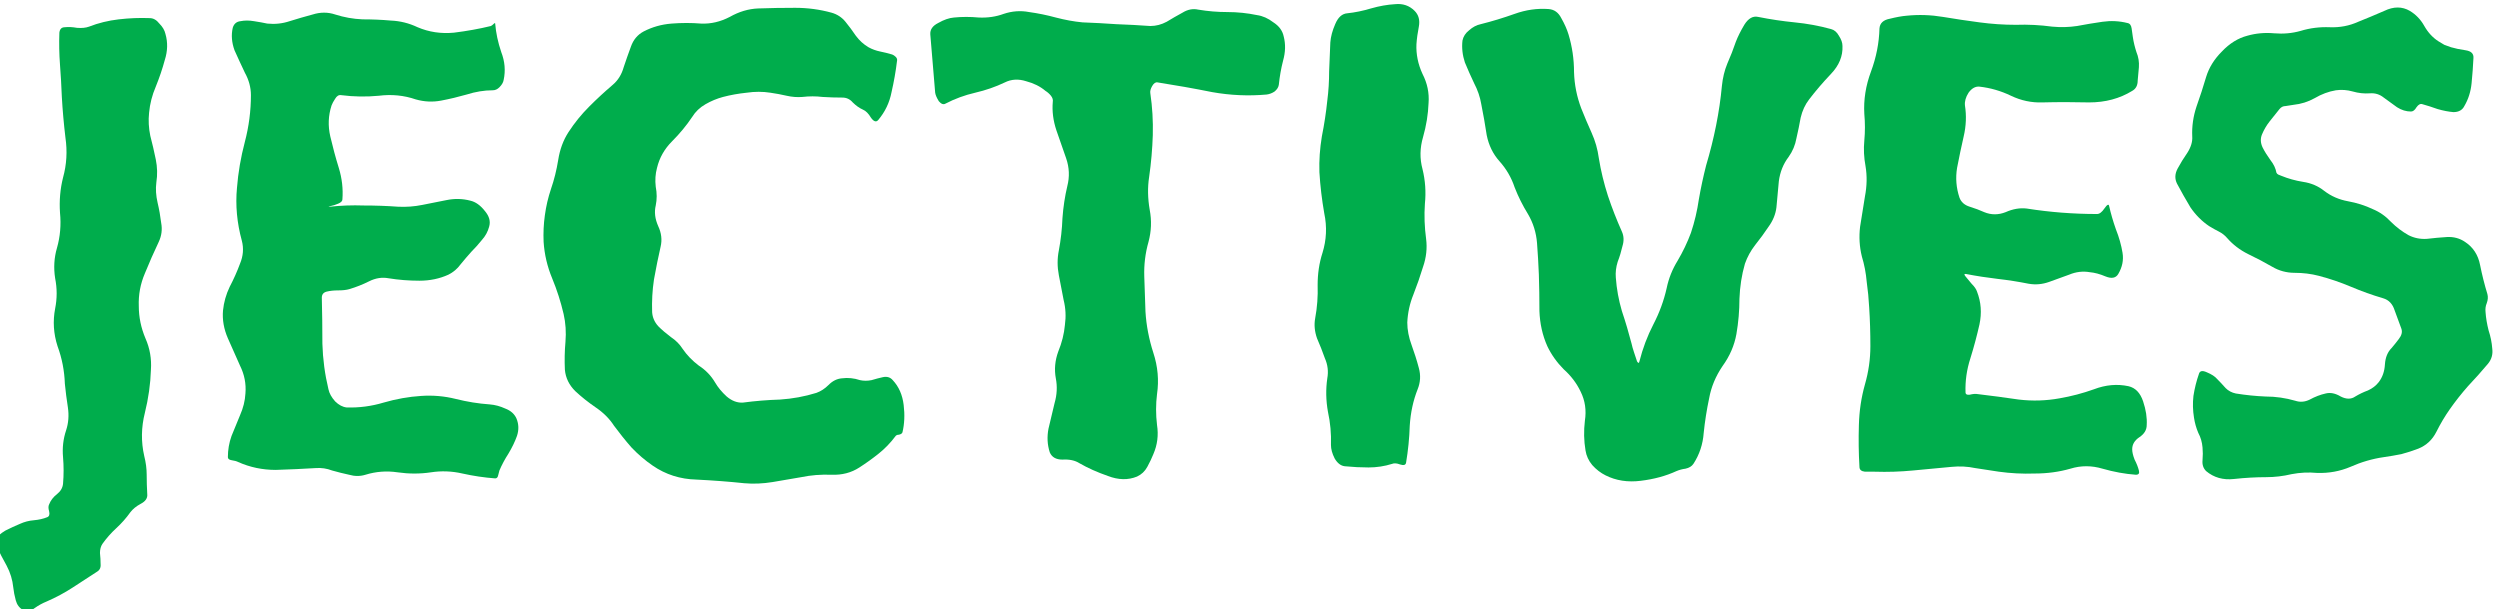
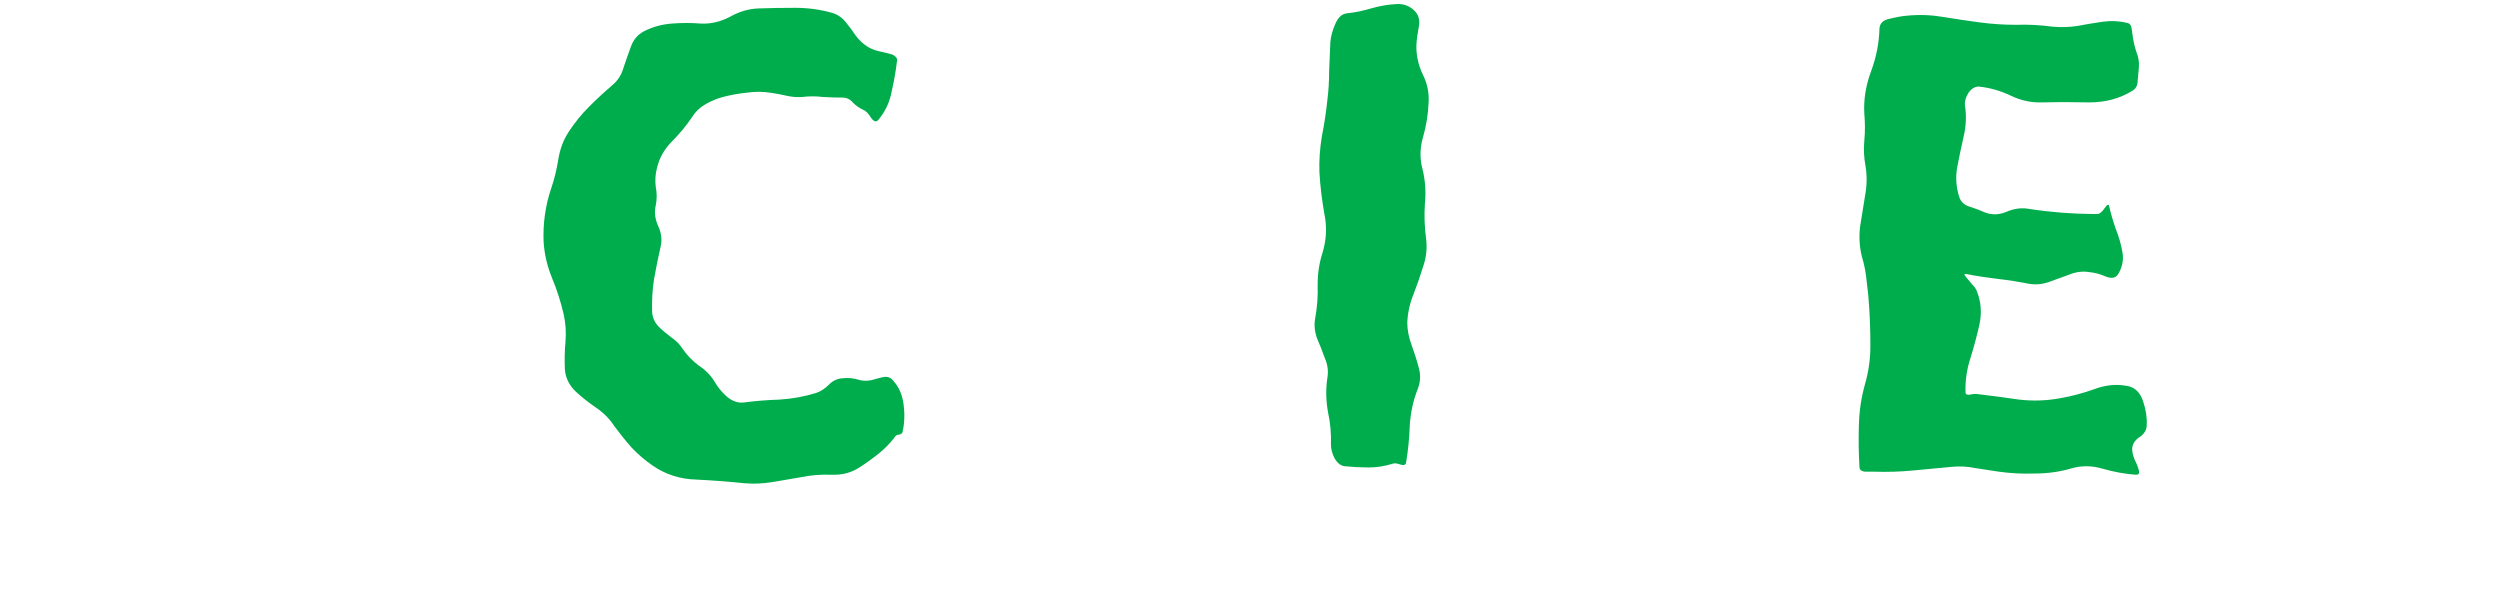
<svg xmlns="http://www.w3.org/2000/svg" width="100%" height="100%" viewBox="0 0 1005 245" version="1.1" xml:space="preserve" style="fill-rule:evenodd;clip-rule:evenodd;stroke-linejoin:round;stroke-miterlimit:2;">
  <g transform="matrix(1,0,0,1,0,-687)">
    <g id="jectives-wordmark-green" transform="matrix(1,0,0,1,-1463.61,430.074)">
      <rect x="1463.53" y="257.915" width="1004.94" height="243.995" style="fill:none;" />
      <clipPath id="_clip1">
        <rect x="1463.53" y="257.915" width="1004.94" height="243.995" />
      </clipPath>
      <g clip-path="url(#_clip1)">
        <g transform="matrix(2.538,0,0,1.332,-13652.2,-2069.76)">
-           <path d="M5954.74,1910.17C5955.25,1908.83 5955.89,1907.73 5956.66,1906.88C5957.43,1906.14 5958.19,1905.47 5958.96,1904.86C5959.66,1904.25 5960.4,1903.89 5961.17,1903.77C5961.94,1903.64 5962.64,1903.34 5963.28,1902.85C5963.6,1902.61 5963.7,1902 5963.57,1901.02C5963.44,1900.17 5963.44,1899.5 5963.57,1899.01C5963.82,1897.79 5964.24,1896.75 5964.82,1895.9C5965.39,1895.04 5965.71,1894.01 5965.78,1892.79C5965.9,1890.1 5965.9,1887.42 5965.78,1884.73C5965.65,1881.93 5965.81,1879.24 5966.26,1876.68C5966.64,1874.48 5966.74,1872.17 5966.55,1869.73C5966.35,1867.29 5966.19,1864.91 5966.07,1862.59C5966,1858.68 5965.62,1854.9 5964.91,1851.24C5964.27,1847.46 5964.15,1843.68 5964.53,1839.89C5964.85,1836.85 5964.85,1833.8 5964.53,1830.74C5964.27,1827.57 5964.37,1824.52 5964.82,1821.59C5965.33,1818.18 5965.49,1814.64 5965.3,1810.98C5965.17,1807.32 5965.33,1803.78 5965.78,1800.37C5966.35,1796.46 5966.48,1792.43 5966.16,1788.29C5965.9,1784.14 5965.71,1780.05 5965.59,1776.02C5965.52,1772.73 5965.43,1769.5 5965.3,1766.33C5965.17,1763.03 5965.14,1759.8 5965.2,1756.62C5965.27,1755.53 5965.55,1754.98 5966.07,1754.98C5966.64,1754.86 5967.28,1754.92 5967.98,1755.16C5968.75,1755.28 5969.39,1755.16 5969.9,1754.8C5971.38,1753.7 5972.94,1752.97 5974.61,1752.6C5976.27,1752.23 5977.9,1752.11 5979.51,1752.23C5980.08,1752.23 5980.59,1752.78 5981.04,1753.88C5981.55,1754.86 5981.87,1755.89 5982,1756.99C5982.39,1759.55 5982.35,1762.18 5981.9,1764.86C5981.52,1767.55 5981.04,1770.23 5980.47,1772.91C5979.89,1775.48 5979.54,1778.1 5979.41,1780.78C5979.28,1783.1 5979.35,1785.42 5979.6,1787.74C5979.92,1790.06 5980.21,1792.43 5980.47,1794.87C5980.72,1797.19 5980.75,1799.51 5980.56,1801.83C5980.43,1803.78 5980.5,1805.79 5980.75,1807.87C5981.01,1809.94 5981.2,1812.02 5981.33,1814.09C5981.52,1816.04 5981.39,1817.93 5980.94,1819.76C5980.18,1822.81 5979.44,1825.99 5978.74,1829.28C5978.03,1832.45 5977.71,1835.75 5977.78,1839.16C5977.78,1842.46 5978.13,1845.69 5978.83,1848.86C5979.54,1851.91 5979.82,1855.09 5979.7,1858.38C5979.63,1862.65 5979.31,1866.98 5978.74,1871.37C5978.16,1875.77 5978.13,1880.1 5978.64,1884.37C5978.9,1886.32 5979.03,1888.21 5979.03,1890.04C5979.03,1891.99 5979.06,1893.94 5979.12,1895.9C5979.19,1897.12 5978.83,1898.09 5978.07,1898.83C5977.36,1899.56 5976.82,1900.41 5976.43,1901.39C5975.79,1903.1 5975.06,1904.68 5974.23,1906.14C5973.39,1907.61 5972.66,1909.19 5972.02,1910.9C5971.76,1911.63 5971.63,1912.55 5971.63,1913.65C5971.7,1914.87 5971.73,1915.97 5971.73,1916.94C5971.79,1918.04 5971.6,1918.83 5971.15,1919.32C5969.87,1920.91 5968.59,1922.49 5967.31,1924.08C5966.03,1925.67 5964.66,1927.07 5963.19,1928.29C5962.55,1928.78 5961.9,1929.45 5961.27,1930.3C5960.62,1931.28 5960.02,1931.46 5959.44,1930.85C5958.86,1930.24 5958.48,1929.27 5958.29,1927.92C5958.1,1926.58 5957.97,1925.3 5957.9,1924.08C5957.78,1921.76 5957.43,1919.57 5956.85,1917.49C5956.27,1915.54 5955.73,1913.53 5955.22,1911.45C5955.15,1911.21 5955.06,1910.96 5954.93,1910.72C5954.74,1910.48 5954.67,1910.29 5954.74,1910.17Z" style="fill:#00ad4c;fill-rule:nonzero;" />
-           <path d="M6034.23,1753.88C6034.35,1756.69 6034.67,1759.55 6035.19,1762.48C6035.76,1765.29 6035.89,1768.09 6035.57,1770.9C6035.51,1771.63 6035.28,1772.36 6034.9,1773.1C6034.58,1773.71 6034.23,1774.01 6033.84,1774.01C6032.5,1774.01 6031.12,1774.44 6029.71,1775.29C6028.37,1776.02 6027.03,1776.63 6025.68,1777.12C6024.34,1777.61 6022.99,1777.49 6021.65,1776.76C6019.79,1775.54 6017.84,1775.17 6015.79,1775.66C6013.81,1776.02 6011.82,1775.96 6009.84,1775.48C6009.46,1775.35 6009.14,1775.72 6008.88,1776.57C6008.62,1777.31 6008.43,1777.98 6008.31,1778.59C6007.79,1781.64 6007.73,1784.75 6008.11,1787.92C6008.5,1791.09 6008.94,1794.26 6009.46,1797.44C6009.97,1800.61 6010.16,1803.78 6010.03,1806.95C6010.03,1807.44 6009.81,1807.87 6009.36,1808.23C6008.91,1808.6 6008.5,1808.84 6008.11,1808.97C6007.79,1809.09 6007.76,1809.15 6008.02,1809.15C6009.81,1808.78 6011.6,1808.66 6013.39,1808.78C6015.25,1808.78 6017.07,1808.9 6018.86,1809.15C6020.15,1809.27 6021.43,1809.09 6022.7,1808.6C6023.98,1808.11 6025.27,1807.62 6026.55,1807.14C6027.82,1806.65 6029.07,1806.71 6030.29,1807.32C6031.12,1807.68 6031.89,1808.72 6032.59,1810.43C6033.3,1812.02 6033.52,1813.6 6033.27,1815.19C6033.07,1816.65 6032.69,1818 6032.11,1819.22C6031.6,1820.43 6031.06,1821.59 6030.48,1822.69C6029.9,1823.91 6029.33,1825.19 6028.75,1826.54C6028.24,1827.88 6027.6,1828.91 6026.83,1829.65C6025.43,1830.87 6023.89,1831.48 6022.23,1831.48C6020.56,1831.48 6018.93,1831.23 6017.33,1830.74C6016.31,1830.38 6015.28,1830.68 6014.26,1831.66C6013.23,1832.64 6012.18,1833.43 6011.09,1834.04C6010.64,1834.28 6010.07,1834.4 6009.36,1834.4C6008.66,1834.4 6008.05,1834.53 6007.54,1834.77C6007.03,1835.02 6006.77,1835.62 6006.77,1836.6C6006.83,1841.12 6006.86,1845.75 6006.86,1850.51C6006.93,1855.15 6007.25,1859.72 6007.82,1864.24C6007.95,1865.46 6008.31,1866.68 6008.88,1867.9C6009.46,1868.99 6010.07,1869.6 6010.7,1869.73C6012.69,1869.85 6014.64,1869.36 6016.56,1868.26C6018.55,1867.16 6020.53,1866.49 6022.51,1866.25C6024.37,1866.01 6026.19,1866.31 6027.98,1867.16C6029.78,1868.02 6031.57,1868.57 6033.36,1868.81C6034.19,1868.93 6035.03,1869.36 6035.86,1870.09C6036.69,1870.7 6037.27,1871.68 6037.59,1873.02C6037.97,1874.73 6038,1876.5 6037.68,1878.33C6037.36,1880.04 6036.91,1881.81 6036.34,1883.63C6035.76,1885.34 6035.28,1887.05 6034.9,1888.76C6034.83,1889.25 6034.77,1889.74 6034.7,1890.22C6034.64,1890.83 6034.48,1891.14 6034.23,1891.14C6032.5,1890.89 6030.77,1890.41 6029.04,1889.67C6027.38,1888.94 6025.71,1888.82 6024.05,1889.31C6022.32,1889.8 6020.56,1889.8 6018.77,1889.31C6017.04,1888.82 6015.35,1889.06 6013.68,1890.04C6012.85,1890.53 6011.98,1890.53 6011.09,1890.04C6010.19,1889.67 6009.3,1889.25 6008.4,1888.76C6007.57,1888.15 6006.7,1887.9 6005.81,1888.03C6003.76,1888.27 6001.65,1888.45 5999.47,1888.58C5997.36,1888.58 5995.38,1887.78 5993.52,1886.2C5993.27,1885.95 5992.91,1885.77 5992.47,1885.65C5992.08,1885.53 5991.89,1885.22 5991.89,1884.73C5991.89,1882.54 5992.08,1880.4 5992.47,1878.33C5992.91,1876.25 5993.36,1874.18 5993.81,1872.11C5994.32,1869.91 5994.61,1867.71 5994.67,1865.52C5994.8,1862.59 5994.51,1859.78 5993.81,1857.1C5993.17,1854.29 5992.53,1851.55 5991.89,1848.86C5991.25,1846.06 5990.99,1843.25 5991.12,1840.44C5991.25,1838 5991.6,1835.62 5992.18,1833.31C5992.82,1830.99 5993.36,1828.67 5993.81,1826.35C5994.32,1824.03 5994.42,1821.72 5994.1,1819.4C5993.33,1814.03 5993.07,1808.72 5993.33,1803.48C5993.52,1798.84 5993.94,1794.2 5994.58,1789.57C5995.22,1784.93 5995.54,1780.23 5995.54,1775.48C5995.54,1773.16 5995.22,1770.9 5994.58,1768.7C5994,1766.39 5993.46,1764.13 5992.94,1761.93C5992.5,1759.61 5992.4,1757.36 5992.66,1755.16C5992.85,1753.94 5993.27,1753.27 5993.9,1753.15C5994.55,1752.9 5995.25,1752.9 5996.02,1753.15C5996.85,1753.39 5997.55,1753.64 5998.13,1753.88C5999.35,1754.12 6000.53,1753.88 6001.68,1753.15C6002.9,1752.42 6004.11,1751.75 6005.33,1751.13C6006.55,1750.4 6007.73,1750.4 6008.88,1751.13C6010.29,1751.99 6011.73,1752.48 6013.2,1752.6C6014.74,1752.6 6016.24,1752.72 6017.71,1752.97C6019.19,1753.09 6020.59,1753.76 6021.94,1754.98C6023.73,1756.44 6025.65,1756.99 6027.7,1756.62C6029.74,1756.14 6031.7,1755.47 6033.55,1754.61C6033.68,1754.49 6033.81,1754.31 6033.94,1754.06C6034.13,1753.7 6034.23,1753.64 6034.23,1753.88Z" style="fill:#00ad4c;fill-rule:nonzero;" />
          <path d="M6092.5,1779.87C6091.92,1779.38 6091.38,1778.65 6090.86,1777.67C6090.42,1776.69 6089.87,1776.21 6089.23,1776.21C6088.21,1776.21 6087.15,1776.15 6086.07,1776.02C6085.04,1775.78 6083.98,1775.78 6082.9,1776.02C6082.07,1776.15 6081.23,1776.02 6080.4,1775.66C6079.57,1775.29 6078.7,1774.99 6077.81,1774.74C6076.59,1774.38 6075.35,1774.38 6074.07,1774.74C6072.78,1774.99 6071.54,1775.41 6070.32,1776.02C6069.36,1776.51 6068.43,1777.24 6067.54,1778.22C6066.64,1779.2 6065.94,1780.48 6065.43,1782.06C6064.53,1784.63 6063.47,1787.07 6062.26,1789.38C6061.04,1791.7 6060.24,1794.39 6059.86,1797.44C6059.6,1799.27 6059.54,1801.16 6059.66,1803.11C6059.86,1805.06 6059.86,1806.95 6059.66,1808.78C6059.41,1810.74 6059.54,1812.81 6060.05,1815.01C6060.56,1817.08 6060.69,1819.15 6060.43,1821.23C6060.05,1824.4 6059.7,1827.69 6059.38,1831.11C6059.12,1834.4 6059.03,1837.7 6059.09,1840.99C6059.15,1842.58 6059.47,1843.98 6060.05,1845.2C6060.62,1846.3 6061.3,1847.4 6062.07,1848.5C6062.83,1849.47 6063.44,1850.63 6063.89,1851.97C6064.59,1853.93 6065.46,1855.63 6066.48,1857.1C6067.57,1858.44 6068.43,1860.15 6069.07,1862.22C6069.52,1863.69 6070.13,1865.09 6070.9,1866.43C6071.73,1867.77 6072.59,1868.38 6073.49,1868.26C6075.41,1867.77 6077.36,1867.47 6079.35,1867.35C6081.33,1867.1 6083.25,1866.43 6085.11,1865.33C6085.81,1864.85 6086.45,1864.05 6087.03,1862.95C6087.66,1861.73 6088.37,1861.06 6089.14,1860.94C6090.1,1860.7 6091.06,1860.88 6092.02,1861.49C6092.59,1861.73 6093.2,1861.73 6093.84,1861.49C6094.48,1861.12 6095.09,1860.82 6095.66,1860.58C6096.31,1860.33 6096.82,1860.64 6097.2,1861.49C6098.16,1863.44 6098.74,1865.94 6098.93,1868.99C6099.12,1871.92 6099.06,1874.67 6098.74,1877.23C6098.67,1877.6 6098.48,1877.84 6098.16,1877.96C6097.9,1877.96 6097.71,1878.14 6097.59,1878.51C6096.82,1880.46 6095.95,1882.17 6094.99,1883.63C6094.03,1885.1 6093.01,1886.5 6091.92,1887.84C6090.64,1889.43 6089.17,1890.16 6087.51,1890.04C6085.84,1889.92 6084.24,1890.16 6082.7,1890.77C6081.23,1891.26 6079.73,1891.75 6078.19,1892.24C6076.66,1892.72 6075.15,1892.85 6073.68,1892.6C6071.25,1892.11 6068.72,1891.75 6066.1,1891.5C6063.54,1891.38 6061.23,1889.98 6059.19,1887.3C6057.97,1885.71 6056.85,1883.88 6055.82,1881.81C6054.86,1879.73 6053.94,1877.53 6053.04,1875.22C6052.34,1873.14 6051.38,1871.31 6050.16,1869.73C6048.94,1868.14 6047.86,1866.49 6046.9,1864.78C6045.94,1862.95 6045.39,1860.82 6045.27,1858.38C6045.2,1855.57 6045.23,1852.77 6045.36,1849.96C6045.49,1847.03 6045.39,1844.23 6045.07,1841.54C6044.62,1837.88 6044.02,1834.28 6043.25,1830.74C6042.48,1827.21 6042.03,1823.55 6041.9,1819.76C6041.84,1817.08 6041.9,1814.39 6042.1,1811.71C6042.29,1809.03 6042.61,1806.4 6043.06,1803.84C6043.57,1801.04 6043.95,1798.11 6044.21,1795.06C6044.47,1791.88 6045.01,1789.08 6045.84,1786.64C6046.8,1783.83 6047.89,1781.27 6049.11,1778.95C6050.32,1776.63 6051.57,1774.44 6052.85,1772.36C6053.68,1771.02 6054.26,1769.25 6054.58,1767.06C6054.96,1764.86 6055.35,1762.79 6055.73,1760.83C6056.11,1758.76 6056.78,1757.24 6057.74,1756.26C6059.09,1754.92 6060.56,1754.12 6062.16,1753.88C6063.76,1753.64 6065.33,1753.64 6066.86,1753.88C6068.4,1754 6069.9,1753.33 6071.38,1751.87C6072.85,1750.28 6074.35,1749.43 6075.89,1749.31C6077.81,1749.18 6079.76,1749.12 6081.74,1749.12C6083.73,1749.12 6085.65,1749.61 6087.51,1750.59C6088.4,1751.07 6089.14,1751.99 6089.71,1753.33C6090.29,1754.67 6090.83,1756.08 6091.35,1757.54C6091.92,1759 6092.59,1760.16 6093.36,1761.02C6093.94,1761.63 6094.55,1762.05 6095.19,1762.3C6095.82,1762.54 6096.47,1762.85 6097.11,1763.21C6097.3,1763.34 6097.49,1763.58 6097.68,1763.94C6097.87,1764.31 6097.94,1764.74 6097.87,1765.23C6097.68,1768.28 6097.39,1771.39 6097.01,1774.56C6096.69,1777.73 6095.98,1780.54 6094.9,1782.98C6094.58,1783.71 6094.19,1783.47 6093.74,1782.25C6093.36,1781.03 6092.94,1780.23 6092.5,1779.87Z" style="fill:#00ad4c;fill-rule:nonzero;" />
-           <path d="M6106.9,1752.05C6108.18,1751.81 6109.49,1751.81 6110.83,1752.05C6112.24,1752.17 6113.55,1751.81 6114.77,1750.95C6116.11,1750.1 6117.46,1749.91 6118.8,1750.4C6120.21,1750.77 6121.62,1751.32 6123.03,1752.05C6124.5,1752.78 6125.9,1753.27 6127.25,1753.51C6129.04,1753.64 6130.83,1753.82 6132.62,1754.06C6134.42,1754.18 6136.21,1754.37 6138,1754.61C6138.9,1754.61 6139.76,1754.18 6140.59,1753.33C6141.43,1752.36 6142.26,1751.44 6143.09,1750.59C6143.92,1749.61 6144.75,1749.31 6145.59,1749.67C6147.12,1750.16 6148.66,1750.4 6150.19,1750.4C6151.79,1750.4 6153.36,1750.71 6154.9,1751.32C6155.79,1751.56 6156.66,1752.29 6157.49,1753.51C6158.39,1754.61 6158.93,1756.02 6159.12,1757.72C6159.44,1760.04 6159.41,1762.48 6159.03,1765.04C6158.7,1767.48 6158.48,1769.92 6158.35,1772.36C6158.29,1773.1 6158.07,1773.77 6157.68,1774.38C6157.3,1774.87 6156.88,1775.17 6156.43,1775.29C6153.55,1775.78 6150.67,1775.54 6147.79,1774.56C6144.91,1773.46 6142.03,1772.49 6139.15,1771.63C6138.83,1771.51 6138.55,1771.88 6138.29,1772.73C6138.03,1773.58 6137.94,1774.32 6138,1774.93C6138.32,1779.07 6138.45,1783.28 6138.39,1787.55C6138.32,1791.7 6138.13,1795.91 6137.81,1800.18C6137.55,1803.35 6137.59,1806.65 6137.9,1810.06C6138.23,1813.36 6138.16,1816.59 6137.71,1819.76C6137.2,1823.18 6136.98,1826.66 6137.04,1830.19C6137.11,1833.73 6137.17,1837.27 6137.23,1840.81C6137.36,1844.96 6137.78,1849.11 6138.48,1853.26C6139.19,1857.4 6139.38,1861.55 6139.06,1865.7C6138.86,1868.75 6138.86,1871.86 6139.06,1875.03C6139.31,1878.08 6139.12,1881.01 6138.48,1883.82C6138.23,1885.04 6137.9,1886.32 6137.52,1887.66C6137.14,1889 6136.59,1889.98 6135.89,1890.59C6134.48,1891.69 6132.94,1891.63 6131.28,1890.41C6129.62,1889.31 6128.11,1888.03 6126.77,1886.56C6126.07,1885.71 6125.17,1885.34 6124.08,1885.47C6123.06,1885.47 6122.39,1884.73 6122.07,1883.27C6121.68,1880.95 6121.62,1878.57 6121.87,1876.13C6122.19,1873.57 6122.51,1871.01 6122.83,1868.44C6123.22,1865.88 6123.28,1863.38 6123.03,1860.94C6122.77,1858.26 6122.9,1855.57 6123.41,1852.89C6123.99,1850.2 6124.34,1847.52 6124.47,1844.84C6124.66,1842.27 6124.59,1839.77 6124.27,1837.33C6124.02,1834.77 6123.76,1832.27 6123.51,1829.83C6123.25,1827.27 6123.25,1824.77 6123.51,1822.33C6123.82,1819.15 6124.02,1815.92 6124.08,1812.63C6124.21,1809.21 6124.47,1805.98 6124.85,1802.93C6125.23,1800.12 6125.17,1797.31 6124.66,1794.51C6124.15,1791.7 6123.63,1788.9 6123.12,1786.09C6122.61,1783.16 6122.42,1780.29 6122.55,1777.49C6122.61,1776.88 6122.51,1776.27 6122.26,1775.66C6122,1775.05 6121.71,1774.56 6121.39,1774.19C6120.56,1772.85 6119.54,1771.88 6118.32,1771.27C6117.11,1770.53 6115.98,1770.66 6114.96,1771.63C6113.49,1772.97 6111.92,1774.01 6110.26,1774.74C6108.59,1775.48 6107.03,1776.57 6105.55,1778.04C6105.23,1778.4 6104.88,1778.16 6104.5,1777.31C6104.18,1776.33 6103.98,1775.48 6103.92,1774.74C6103.79,1771.82 6103.28,1760.1 6103.15,1757.17C6103.09,1755.71 6103.51,1754.55 6104.4,1753.7C6105.3,1752.72 6106.13,1752.17 6106.9,1752.05Z" style="fill:#00ad4c;fill-rule:nonzero;" />
          <path d="M6169.2,1750.77C6170.42,1750.53 6171.66,1750.04 6172.94,1749.31C6174.29,1748.57 6175.57,1748.15 6176.78,1748.02C6178,1747.78 6179.03,1748.45 6179.86,1750.04C6180.5,1751.26 6180.72,1752.84 6180.53,1754.8C6180.34,1756.62 6180.21,1758.39 6180.15,1760.1C6180.08,1763.15 6180.4,1766.14 6181.11,1769.07C6181.87,1771.88 6182.19,1774.8 6182.07,1777.85C6182,1781.27 6181.71,1784.69 6181.2,1788.1C6180.69,1791.4 6180.66,1794.63 6181.11,1797.8C6181.55,1801.22 6181.68,1804.7 6181.49,1808.23C6181.36,1811.77 6181.43,1815.31 6181.68,1818.85C6181.87,1821.65 6181.71,1824.46 6181.2,1827.27C6180.75,1830.07 6180.24,1832.88 6179.66,1835.69C6179.09,1838.37 6178.77,1841.18 6178.7,1844.1C6178.7,1846.3 6178.93,1848.56 6179.38,1850.88C6179.82,1853.19 6180.21,1855.51 6180.53,1857.83C6180.85,1860.03 6180.78,1862.16 6180.34,1864.24C6179.63,1867.65 6179.22,1871.31 6179.09,1875.22C6179.03,1879 6178.83,1882.72 6178.51,1886.38C6178.45,1887.11 6178.13,1887.3 6177.55,1886.93C6177.04,1886.56 6176.62,1886.5 6176.31,1886.75C6175.09,1887.48 6173.84,1887.84 6172.56,1887.84C6171.35,1887.84 6170.1,1887.72 6168.82,1887.48C6168.18,1887.36 6167.63,1886.56 6167.19,1885.1C6166.8,1883.63 6166.61,1882.29 6166.61,1881.07C6166.67,1877.66 6166.51,1874.3 6166.13,1871.01C6165.81,1867.59 6165.78,1864.24 6166.03,1860.94C6166.23,1858.87 6166.1,1856.85 6165.65,1854.9C6165.27,1852.83 6164.85,1850.82 6164.4,1848.86C6164.02,1846.79 6163.92,1844.78 6164.11,1842.82C6164.43,1839.53 6164.56,1836.17 6164.5,1832.76C6164.5,1829.34 6164.75,1826.11 6165.27,1823.06C6165.9,1819.15 6166,1815.19 6165.55,1811.16C6165.17,1807.01 6164.91,1802.87 6164.78,1798.72C6164.72,1795.18 6164.85,1791.58 6165.17,1787.92C6165.55,1784.26 6165.84,1780.66 6166.03,1777.12C6166.23,1774.19 6166.32,1771.27 6166.32,1768.34C6166.39,1765.41 6166.45,1762.48 6166.51,1759.55C6166.58,1757.85 6166.83,1756.02 6167.28,1754.06C6167.73,1751.99 6168.37,1750.89 6169.2,1750.77Z" style="fill:#00ad4c;fill-rule:nonzero;" />
-           <path d="M6215.47,1855.82C6215.99,1851.91 6216.72,1848.19 6217.68,1844.65C6218.64,1841.12 6219.35,1837.45 6219.79,1833.67C6220.11,1830.74 6220.69,1828 6221.52,1825.44C6222.35,1822.75 6223.06,1819.95 6223.63,1817.02C6224.21,1813.72 6224.62,1810.37 6224.88,1806.95C6225.2,1803.41 6225.59,1800 6226.03,1796.7C6227.31,1788.53 6228.15,1780.54 6228.53,1772.73C6228.66,1770.29 6228.94,1768.03 6229.39,1765.96C6229.9,1763.76 6230.35,1761.57 6230.74,1759.37C6231.06,1757.78 6231.51,1756.08 6232.08,1754.25C6232.72,1752.29 6233.46,1751.5 6234.29,1751.87C6236.21,1752.6 6238.13,1753.15 6240.05,1753.51C6242.03,1753.88 6243.95,1754.55 6245.81,1755.53C6246.32,1755.77 6246.74,1756.44 6247.06,1757.54C6247.44,1758.64 6247.63,1759.67 6247.63,1760.65C6247.7,1763.7 6247.09,1766.51 6245.81,1769.07C6244.53,1771.63 6243.38,1774.19 6242.35,1776.76C6241.71,1778.34 6241.27,1780.17 6241.01,1782.25C6240.82,1784.32 6240.59,1786.39 6240.34,1788.47C6240.15,1790.54 6239.73,1792.43 6239.09,1794.14C6238.26,1796.22 6237.74,1798.66 6237.55,1801.46C6237.43,1804.15 6237.3,1806.77 6237.17,1809.33C6237.04,1811.41 6236.62,1813.36 6235.92,1815.19C6235.28,1817.02 6234.58,1818.85 6233.81,1820.68C6233.11,1822.39 6232.56,1824.28 6232.18,1826.35C6231.66,1829.77 6231.38,1833.31 6231.31,1836.97C6231.31,1840.51 6231.15,1844.04 6230.83,1847.58C6230.51,1851 6229.78,1854.23 6228.62,1857.28C6227.54,1860.33 6226.83,1863.56 6226.51,1866.98C6226.13,1870.4 6225.84,1873.87 6225.65,1877.41C6225.52,1880.83 6224.98,1883.94 6224.02,1886.75C6223.76,1887.48 6223.35,1887.97 6222.77,1888.21C6222.26,1888.33 6221.78,1888.58 6221.33,1888.94C6219.66,1890.41 6217.78,1891.38 6215.66,1891.87C6213.62,1892.36 6211.76,1891.81 6210.1,1890.22C6209.33,1889.49 6208.62,1888.45 6207.99,1887.11C6207.41,1885.77 6207.06,1884.31 6206.93,1882.72C6206.67,1879.79 6206.64,1876.8 6206.83,1873.75C6207.09,1870.58 6206.86,1867.65 6206.16,1864.97C6205.52,1862.4 6204.62,1860.15 6203.47,1858.2C6202.39,1856.12 6201.52,1853.8 6200.88,1851.24C6200.11,1847.95 6199.7,1844.41 6199.63,1840.63C6199.63,1836.85 6199.6,1833.18 6199.54,1829.65C6199.47,1826.47 6199.38,1823.3 6199.25,1820.13C6199.12,1816.96 6198.64,1814.03 6197.81,1811.35C6196.98,1808.78 6196.27,1806.1 6195.7,1803.29C6195.19,1800.37 6194.39,1797.74 6193.3,1795.42C6192.27,1793.23 6191.6,1790.6 6191.28,1787.55C6191.03,1784.38 6190.74,1781.27 6190.42,1778.22C6190.23,1776.02 6189.84,1773.89 6189.27,1771.82C6188.75,1769.74 6188.27,1767.67 6187.82,1765.59C6187.44,1763.4 6187.31,1761.2 6187.44,1759C6187.57,1757.78 6187.92,1756.75 6188.5,1755.89C6189.07,1754.92 6189.68,1754.31 6190.32,1754.06C6192.11,1753.21 6193.9,1752.17 6195.7,1750.95C6197.49,1749.73 6199.28,1749.24 6201.07,1749.49C6201.97,1749.61 6202.64,1750.53 6203.09,1752.23C6203.6,1753.94 6203.99,1755.59 6204.24,1757.17C6204.82,1760.83 6205.11,1764.62 6205.11,1768.52C6205.17,1772.3 6205.55,1775.96 6206.26,1779.5C6206.77,1781.94 6207.31,1784.38 6207.89,1786.82C6208.47,1789.26 6208.85,1791.82 6209.04,1794.51C6209.36,1798.29 6209.84,1802.07 6210.48,1805.86C6211.12,1809.52 6211.86,1813.11 6212.69,1816.65C6213.01,1818 6213.04,1819.46 6212.78,1821.05C6212.59,1822.63 6212.34,1824.22 6212.02,1825.8C6211.76,1827.39 6211.66,1828.98 6211.73,1830.56C6211.86,1833.98 6212.18,1837.33 6212.69,1840.63C6213.27,1843.92 6213.78,1847.22 6214.23,1850.51C6214.29,1851.12 6214.42,1851.97 6214.61,1853.07C6214.8,1854.17 6214.96,1855.09 6215.09,1855.82C6215.28,1856.43 6215.41,1856.43 6215.47,1855.82Z" style="fill:#00ad4c;fill-rule:nonzero;" />
          <path d="M6293.62,1757.91C6293.74,1759.49 6293.94,1761.02 6294.19,1762.48C6294.51,1763.94 6294.64,1765.47 6294.58,1767.06C6294.51,1768.28 6294.45,1769.62 6294.39,1771.08C6294.39,1772.55 6294.1,1773.58 6293.52,1774.19C6291.54,1776.51 6289.27,1777.67 6286.7,1777.67C6284.21,1777.55 6281.74,1777.55 6279.31,1777.67C6277.59,1777.79 6275.92,1777.12 6274.32,1775.66C6272.72,1774.19 6271.06,1773.28 6269.33,1772.91C6268.69,1772.79 6268.11,1773.4 6267.6,1774.74C6267.15,1776.09 6266.96,1777.37 6267.03,1778.59C6267.28,1781.64 6267.22,1784.75 6266.83,1787.92C6266.45,1791.09 6266.1,1794.26 6265.78,1797.44C6265.52,1800.49 6265.65,1803.48 6266.16,1806.4C6266.42,1807.75 6266.96,1808.66 6267.79,1809.15C6268.62,1809.64 6269.39,1810.19 6270.1,1810.8C6271.19,1811.65 6272.31,1811.65 6273.46,1810.8C6274.61,1809.82 6275.73,1809.45 6276.82,1809.7C6280.47,1810.8 6284.18,1811.35 6287.95,1811.35C6288.34,1811.35 6288.72,1810.8 6289.11,1809.7C6289.55,1808.48 6289.81,1808.23 6289.87,1808.97C6290.13,1811.16 6290.48,1813.48 6290.93,1815.92C6291.44,1818.36 6291.79,1820.74 6291.99,1823.06C6292.18,1825.25 6291.95,1827.39 6291.31,1829.46C6290.93,1830.68 6290.26,1830.93 6289.3,1830.19C6288.4,1829.46 6287.57,1829.04 6286.8,1828.91C6285.71,1828.55 6284.62,1828.79 6283.54,1829.65C6282.51,1830.38 6281.46,1831.11 6280.37,1831.84C6279.28,1832.58 6278.19,1832.76 6277.11,1832.39C6275.51,1831.78 6273.87,1831.29 6272.21,1830.93C6270.55,1830.56 6268.88,1830.07 6267.22,1829.46C6266.9,1829.34 6266.86,1829.59 6267.12,1830.19C6267.38,1830.81 6267.7,1831.54 6268.08,1832.39C6268.53,1833.25 6268.82,1834.04 6268.94,1834.77C6269.59,1837.94 6269.71,1841.24 6269.33,1844.65C6268.94,1847.95 6268.47,1851.36 6267.89,1854.9C6267.31,1858.32 6267.06,1861.73 6267.12,1865.15C6267.12,1865.76 6267.35,1866.01 6267.79,1865.88C6268.31,1865.64 6268.72,1865.58 6269.04,1865.7C6271.22,1866.19 6273.39,1866.74 6275.57,1867.35C6277.74,1867.84 6279.89,1867.71 6282,1866.98C6283.86,1866.37 6285.68,1865.46 6287.47,1864.24C6289.33,1862.89 6291.15,1862.59 6292.94,1863.32C6294.03,1863.81 6294.8,1865.33 6295.25,1867.9C6295.7,1870.46 6295.89,1872.84 6295.82,1875.03C6295.82,1876.5 6295.44,1877.72 6294.67,1878.69C6293.9,1879.67 6293.52,1880.89 6293.52,1882.35C6293.52,1883.21 6293.65,1884.25 6293.9,1885.47C6294.23,1886.68 6294.45,1887.78 6294.58,1888.76C6294.7,1889.61 6294.55,1890.04 6294.1,1890.04C6292.37,1889.8 6290.61,1889.19 6288.82,1888.21C6287.09,1887.23 6285.39,1887.23 6283.73,1888.21C6281.94,1889.19 6280.05,1889.67 6278.07,1889.67C6276.15,1889.8 6274.26,1889.61 6272.4,1889.12C6271.19,1888.76 6269.94,1888.39 6268.66,1888.03C6267.44,1887.54 6266.19,1887.42 6264.91,1887.66C6262.86,1888.03 6260.82,1888.39 6258.77,1888.76C6256.78,1889.12 6254.77,1889.25 6252.72,1889.12L6251.19,1889.12C6250.61,1889 6250.32,1888.52 6250.32,1887.66C6250.19,1883.51 6250.16,1879.3 6250.23,1875.03C6250.29,1870.76 6250.61,1866.68 6251.19,1862.77C6251.76,1858.99 6252.05,1855.15 6252.05,1851.24C6252.05,1847.22 6251.99,1843.31 6251.86,1839.53C6251.79,1836.97 6251.66,1834.4 6251.47,1831.84C6251.35,1829.16 6251.09,1826.6 6250.7,1824.16C6250.32,1821.23 6250.23,1818.24 6250.42,1815.19C6250.67,1812.14 6250.93,1809.09 6251.19,1806.04C6251.51,1802.87 6251.54,1799.82 6251.28,1796.89C6251.03,1794.33 6250.96,1791.76 6251.09,1789.2C6251.22,1786.52 6251.22,1783.83 6251.09,1781.15C6250.96,1776.88 6251.31,1772.61 6252.15,1768.34C6252.98,1764.07 6253.43,1759.74 6253.49,1755.34C6253.55,1753.76 6254.1,1752.78 6255.12,1752.42C6256.15,1751.93 6257.04,1751.62 6257.81,1751.5C6259.73,1751.13 6261.65,1751.26 6263.57,1751.87C6265.49,1752.48 6267.41,1753.03 6269.33,1753.51C6271.25,1754 6273.17,1754.25 6275.09,1754.25C6277.01,1754.12 6278.93,1754.31 6280.85,1754.8C6282.19,1755.04 6283.51,1754.98 6284.78,1754.61C6286.13,1754.12 6287.47,1753.7 6288.82,1753.33C6290.16,1752.97 6291.47,1753.09 6292.75,1753.7C6293.14,1753.82 6293.36,1754.37 6293.43,1755.34C6293.49,1756.32 6293.55,1757.17 6293.62,1757.91Z" style="fill:#00ad4c;fill-rule:nonzero;" />
-           <path d="M6306.96,1861.12C6307.41,1861.98 6307.86,1862.89 6308.31,1863.87C6308.75,1864.72 6309.3,1865.27 6309.94,1865.52C6311.54,1866.01 6313.11,1866.31 6314.64,1866.43C6316.24,1866.43 6317.81,1866.86 6319.35,1867.71C6320.11,1868.2 6320.88,1868.08 6321.65,1867.35C6322.48,1866.49 6323.31,1865.88 6324.15,1865.52C6324.91,1865.15 6325.71,1865.46 6326.55,1866.43C6327.44,1867.29 6328.21,1867.29 6328.85,1866.43C6329.49,1865.7 6330.16,1865.09 6330.86,1864.6C6331.57,1863.99 6332.15,1863.14 6332.59,1862.04C6333.17,1860.58 6333.49,1858.81 6333.55,1856.73C6333.62,1854.66 6333.97,1853.01 6334.61,1851.79C6334.99,1850.94 6335.38,1850.02 6335.76,1849.05C6336.21,1847.95 6336.34,1846.91 6336.15,1845.93C6335.82,1844.23 6335.47,1842.4 6335.09,1840.44C6334.77,1838.49 6334.16,1837.27 6333.27,1836.78C6331.54,1835.81 6329.84,1834.65 6328.18,1833.31C6326.51,1831.97 6324.82,1830.87 6323.09,1830.01C6321.87,1829.4 6320.59,1829.1 6319.25,1829.1C6317.97,1829.1 6316.78,1828.49 6315.7,1827.27C6314.48,1825.92 6313.2,1824.64 6311.86,1823.42C6310.58,1822.2 6309.49,1820.62 6308.59,1818.67C6308.21,1817.81 6307.76,1817.14 6307.25,1816.65C6306.74,1816.16 6306.23,1815.62 6305.71,1815.01C6304.56,1813.54 6303.57,1811.65 6302.74,1809.33C6301.97,1806.89 6301.27,1804.51 6300.62,1802.19C6300.24,1800.73 6300.27,1799.21 6300.72,1797.62C6301.17,1796.03 6301.68,1794.45 6302.26,1792.86C6302.83,1791.15 6303.09,1789.51 6303.03,1787.92C6302.96,1784.87 6303.19,1781.88 6303.7,1778.95C6304.27,1775.9 6304.78,1772.91 6305.23,1769.99C6305.68,1767.18 6306.51,1764.62 6307.73,1762.3C6308.94,1759.86 6310.29,1758.27 6311.76,1757.54C6313.11,1756.81 6314.51,1756.56 6315.99,1756.81C6317.46,1757.05 6318.86,1756.81 6320.21,1756.08C6321.68,1755.22 6323.22,1754.86 6324.82,1754.98C6326.42,1755.1 6327.92,1754.55 6329.33,1753.33C6330.61,1752.36 6331.99,1751.26 6333.46,1750.04C6334.93,1748.69 6336.27,1748.69 6337.49,1750.04C6338.45,1751.13 6339.22,1752.66 6339.79,1754.61C6340.37,1756.56 6341.11,1758.09 6342,1759.19C6342.32,1759.55 6342.64,1759.92 6342.96,1760.29C6343.35,1760.53 6343.7,1760.77 6344.02,1761.02C6344.66,1761.38 6345.43,1761.69 6346.32,1761.93C6347.22,1762.18 6347.63,1762.97 6347.57,1764.31C6347.51,1766.75 6347.41,1769.25 6347.28,1771.82C6347.15,1774.38 6346.77,1776.69 6346.13,1778.77C6345.81,1779.99 6345.23,1780.6 6344.4,1780.6C6343.63,1780.48 6342.8,1780.17 6341.9,1779.68C6341.01,1779.07 6340.21,1778.59 6339.51,1778.22C6339.19,1777.98 6338.86,1778.28 6338.55,1779.13C6338.29,1779.99 6338,1780.42 6337.68,1780.42C6336.91,1780.42 6336.18,1779.99 6335.47,1779.13C6334.77,1778.16 6334.07,1777.18 6333.36,1776.21C6332.72,1775.23 6331.99,1774.8 6331.15,1774.93C6330.26,1775.05 6329.36,1774.87 6328.47,1774.38C6327.57,1773.89 6326.67,1773.77 6325.78,1774.01C6324.62,1774.38 6323.51,1775.17 6322.42,1776.39C6321.39,1777.49 6320.27,1778.16 6319.06,1778.4C6318.67,1778.53 6318.26,1778.65 6317.81,1778.77C6317.43,1778.77 6317.11,1779.07 6316.85,1779.68C6316.34,1780.9 6315.82,1782.12 6315.31,1783.35C6314.8,1784.57 6314.39,1785.91 6314.07,1787.37C6313.81,1788.59 6313.84,1789.87 6314.16,1791.21C6314.48,1792.43 6314.9,1793.72 6315.41,1795.06C6315.92,1796.28 6316.24,1797.56 6316.37,1798.9C6316.43,1799.14 6316.53,1799.33 6316.66,1799.45C6316.85,1799.57 6317.01,1799.69 6317.14,1799.82C6318.23,1800.67 6319.38,1801.28 6320.59,1801.65C6321.87,1802.01 6322.99,1802.93 6323.95,1804.39C6325.04,1805.98 6326.29,1807.01 6327.7,1807.5C6329.11,1807.99 6330.42,1808.78 6331.63,1809.88C6332.72,1810.74 6333.68,1812.02 6334.51,1813.72C6335.35,1815.31 6336.27,1816.65 6337.3,1817.75C6338.19,1818.61 6339.15,1818.97 6340.18,1818.85C6341.27,1818.61 6342.32,1818.42 6343.35,1818.3C6344.43,1818.18 6345.39,1818.67 6346.23,1819.76C6347.51,1821.35 6348.31,1823.67 6348.62,1826.72C6348.94,1829.77 6349.33,1832.7 6349.78,1835.5C6349.9,1836.36 6349.87,1837.27 6349.68,1838.25C6349.49,1839.1 6349.43,1840.02 6349.49,1840.99C6349.55,1842.7 6349.71,1844.53 6349.97,1846.48C6350.29,1848.31 6350.48,1850.14 6350.55,1851.97C6350.67,1853.68 6350.45,1855.21 6349.87,1856.55C6348.85,1858.87 6347.79,1861.12 6346.7,1863.32C6345.68,1865.52 6344.72,1867.84 6343.82,1870.28C6343.06,1872.35 6342.35,1874.61 6341.71,1877.05C6341.07,1879.49 6340.11,1881.19 6338.83,1882.17C6338,1882.78 6337.11,1883.33 6336.15,1883.82C6335.19,1884.18 6334.26,1884.49 6333.36,1884.73C6331.57,1885.22 6329.81,1886.2 6328.08,1887.66C6326.42,1889 6324.66,1889.61 6322.8,1889.49C6321.46,1889.25 6320.11,1889.37 6318.77,1889.86C6317.43,1890.47 6316.08,1890.77 6314.74,1890.77C6313.14,1890.77 6311.44,1890.95 6309.65,1891.32C6307.92,1891.69 6306.45,1890.89 6305.23,1888.94C6304.78,1888.09 6304.59,1886.99 6304.66,1885.65C6304.72,1884.31 6304.72,1883.03 6304.66,1881.81C6304.59,1880.22 6304.37,1878.75 6303.99,1877.41C6303.66,1875.95 6303.44,1874.42 6303.31,1872.84C6303.12,1870.64 6303.09,1868.44 6303.22,1866.25C6303.41,1863.93 6303.7,1861.73 6304.08,1859.66C6304.21,1858.68 6304.62,1858.5 6305.33,1859.11C6306.1,1859.72 6306.64,1860.39 6306.96,1861.12Z" style="fill:#00ad4c;fill-rule:nonzero;" />
        </g>
      </g>
    </g>
  </g>
</svg>